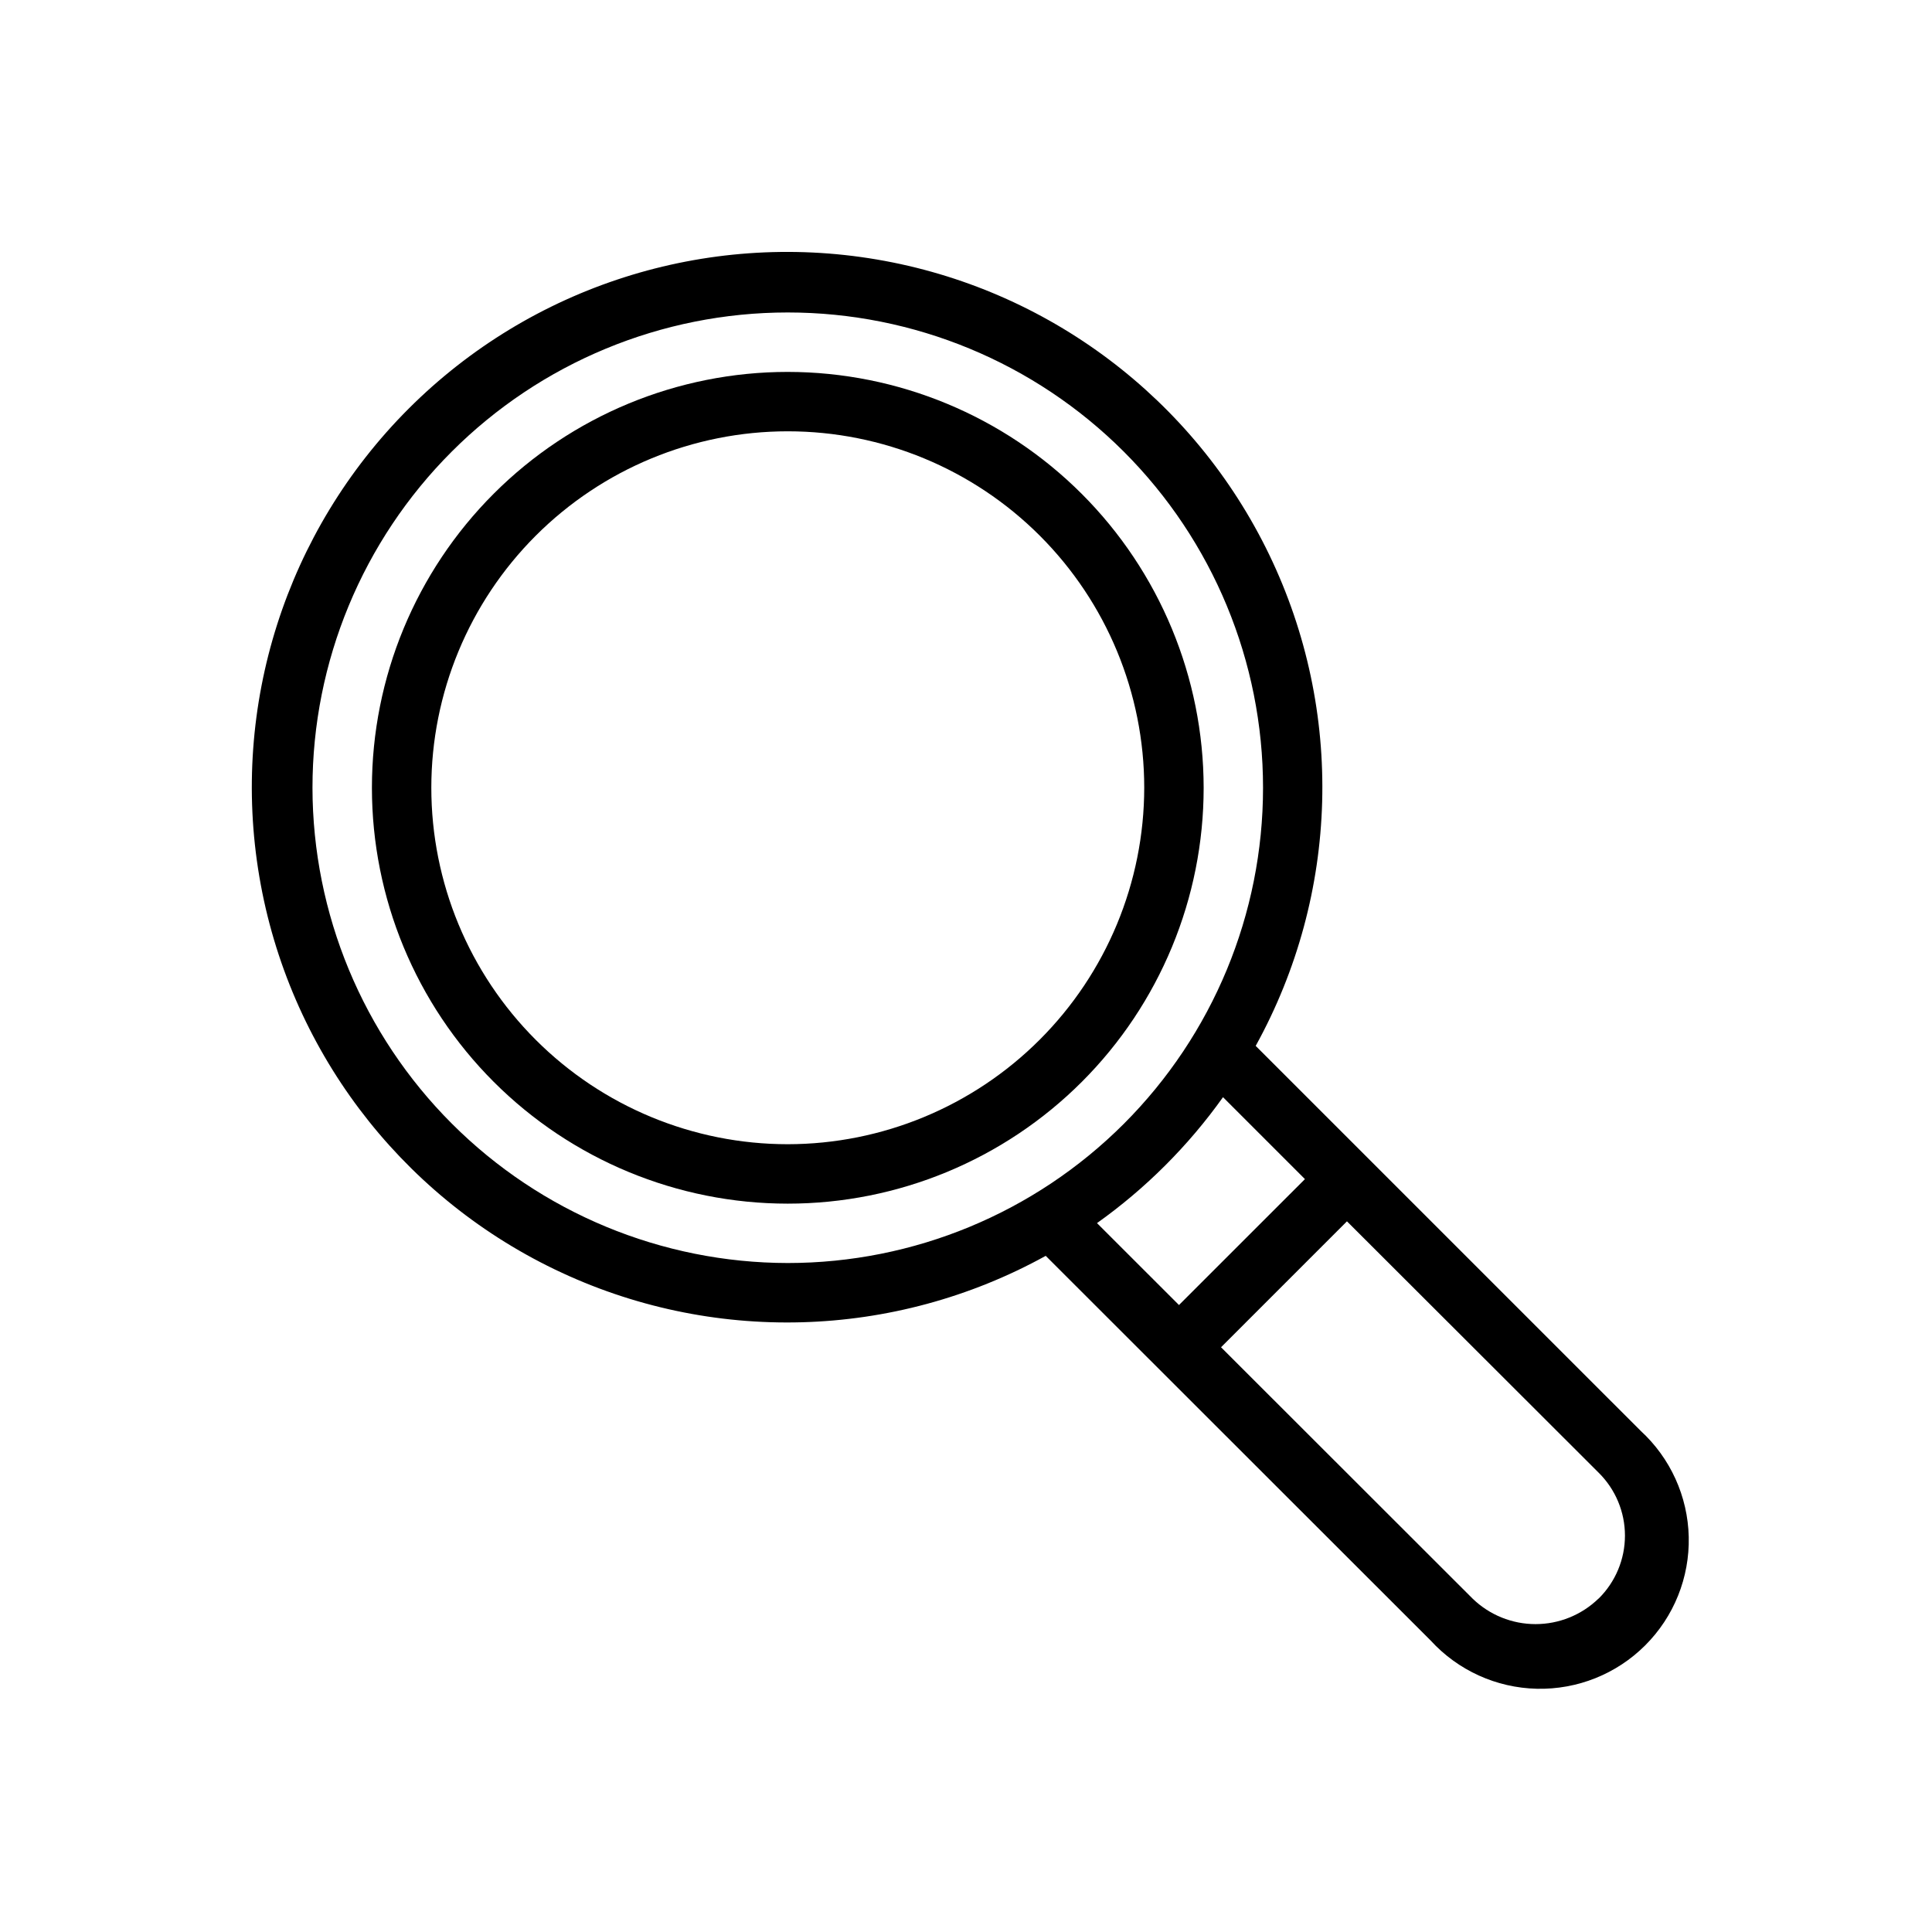
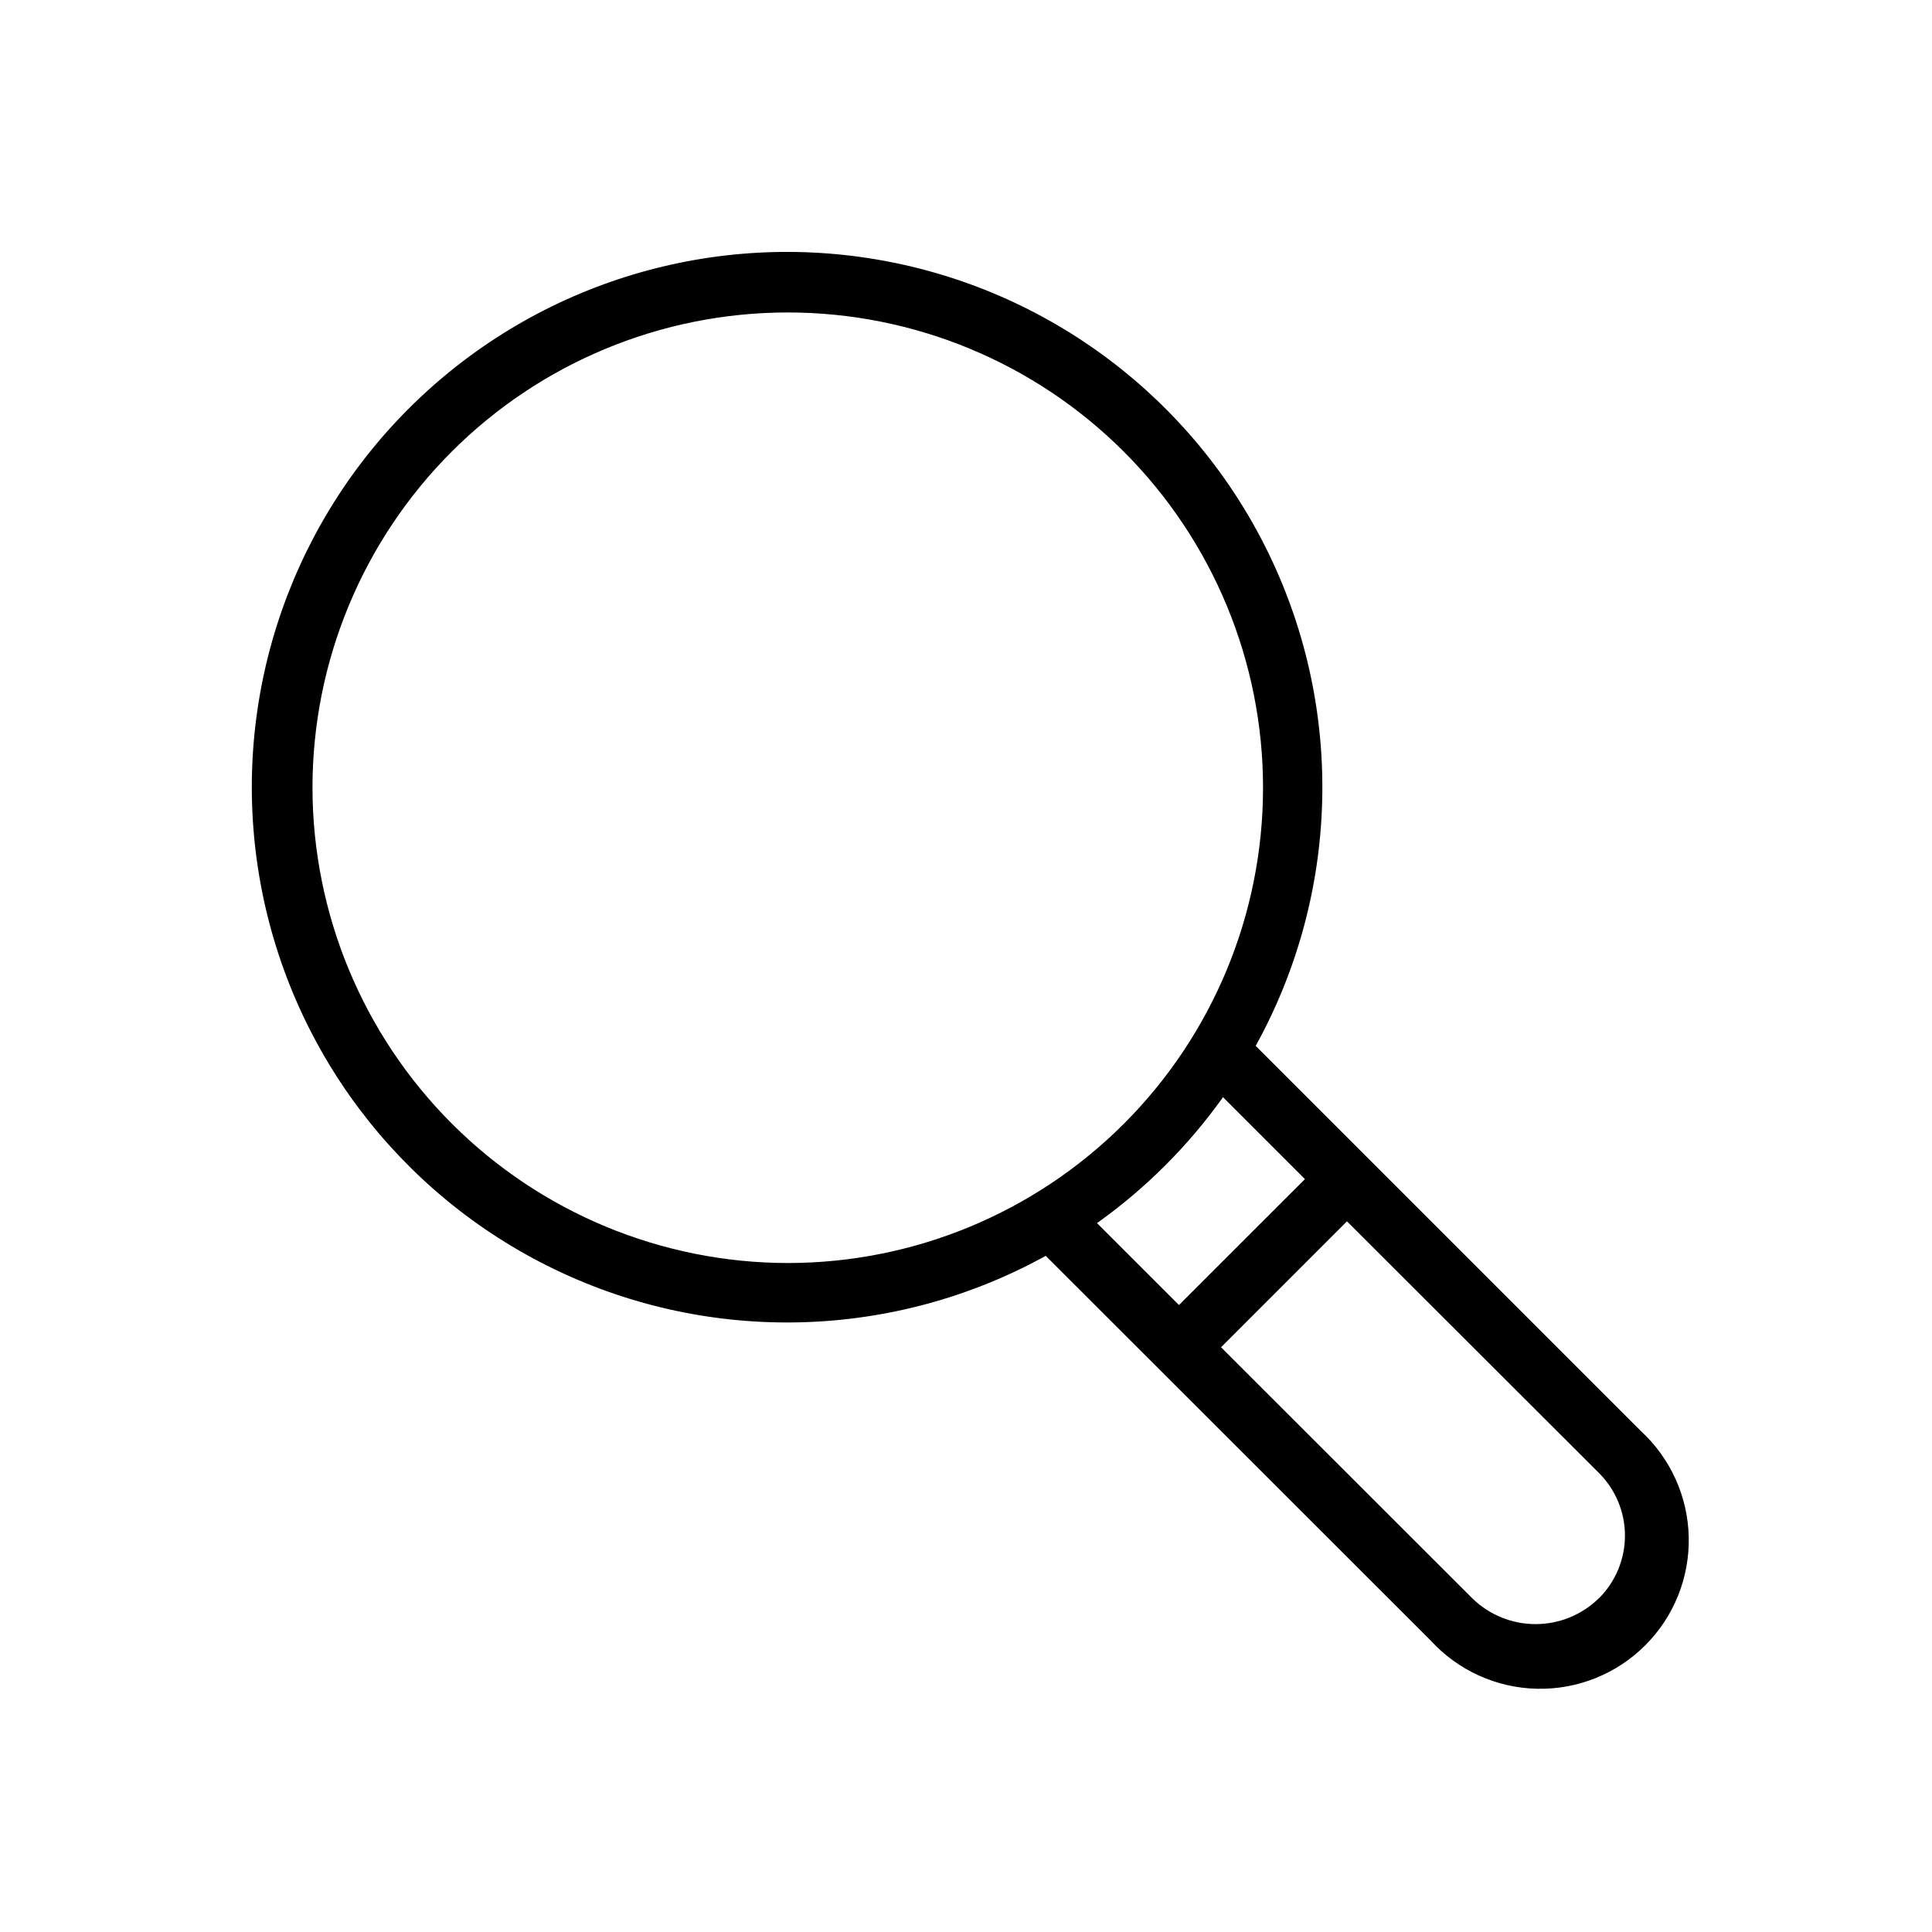
<svg xmlns="http://www.w3.org/2000/svg" fill="#000000" width="800px" height="800px" version="1.1" viewBox="144 144 512 512">
  <g>
-     <path d="m352.77 242.56c-29.227 0-57.262 11.609-77.93 32.277-20.668 20.668-32.277 48.703-32.277 77.93 0 29.23 11.609 57.262 32.277 77.93 20.668 20.668 48.703 32.281 77.93 32.281 29.23 0 57.262-11.613 77.93-32.281 20.668-20.668 32.281-48.699 32.281-77.93-0.031-29.219-11.656-57.234-32.316-77.895s-48.676-32.281-77.895-32.312zm0 204.67c-25.055 0-49.082-9.953-66.797-27.668s-27.668-41.742-27.668-66.797 9.953-49.082 27.668-66.797 41.742-27.668 66.797-27.668 49.082 9.953 66.797 27.668 27.668 41.742 27.668 66.797c-0.027 25.047-9.988 49.059-27.699 66.766-17.707 17.711-41.719 27.672-66.766 27.699z" />
    <path d="m578.75 523.14-101.98-101.97c22.215-40.238 23.555-88.742 3.602-130.14-19.953-41.402-58.73-70.574-104.04-78.266-45.312-7.695-91.543 7.043-124.04 39.539s-47.246 78.727-39.559 124.04 36.852 84.094 78.254 104.05c41.398 19.961 89.902 18.625 130.14-3.582l102 101.93c7.246 7.93 17.422 12.555 28.164 12.797 10.742 0.242 21.117-3.914 28.715-11.512 7.602-7.594 11.766-17.965 11.527-28.707s-4.856-20.918-12.781-28.172zm-351.94-170.38c0-33.402 13.27-65.441 36.891-89.062s55.66-36.891 89.062-36.891c33.406 0 65.441 13.27 89.062 36.891s36.891 55.66 36.891 89.062c0 33.406-13.27 65.441-36.891 89.062s-55.656 36.891-89.062 36.891c-33.391-0.039-65.406-13.32-89.016-36.934-23.613-23.613-36.895-55.625-36.938-89.02zm241.3 82.004 21.711 21.711-33.379 33.371-21.727-21.711h0.004c12.91-9.191 24.195-20.469 33.391-33.371zm99.488 132.9c-4.469 4.324-10.445 6.742-16.664 6.742s-12.195-2.418-16.664-6.742l-66.684-66.629 33.371-33.371 66.711 66.625c4.453 4.402 6.961 10.406 6.961 16.668 0 6.262-2.508 12.266-6.961 16.668z" />
  </g>
</svg>